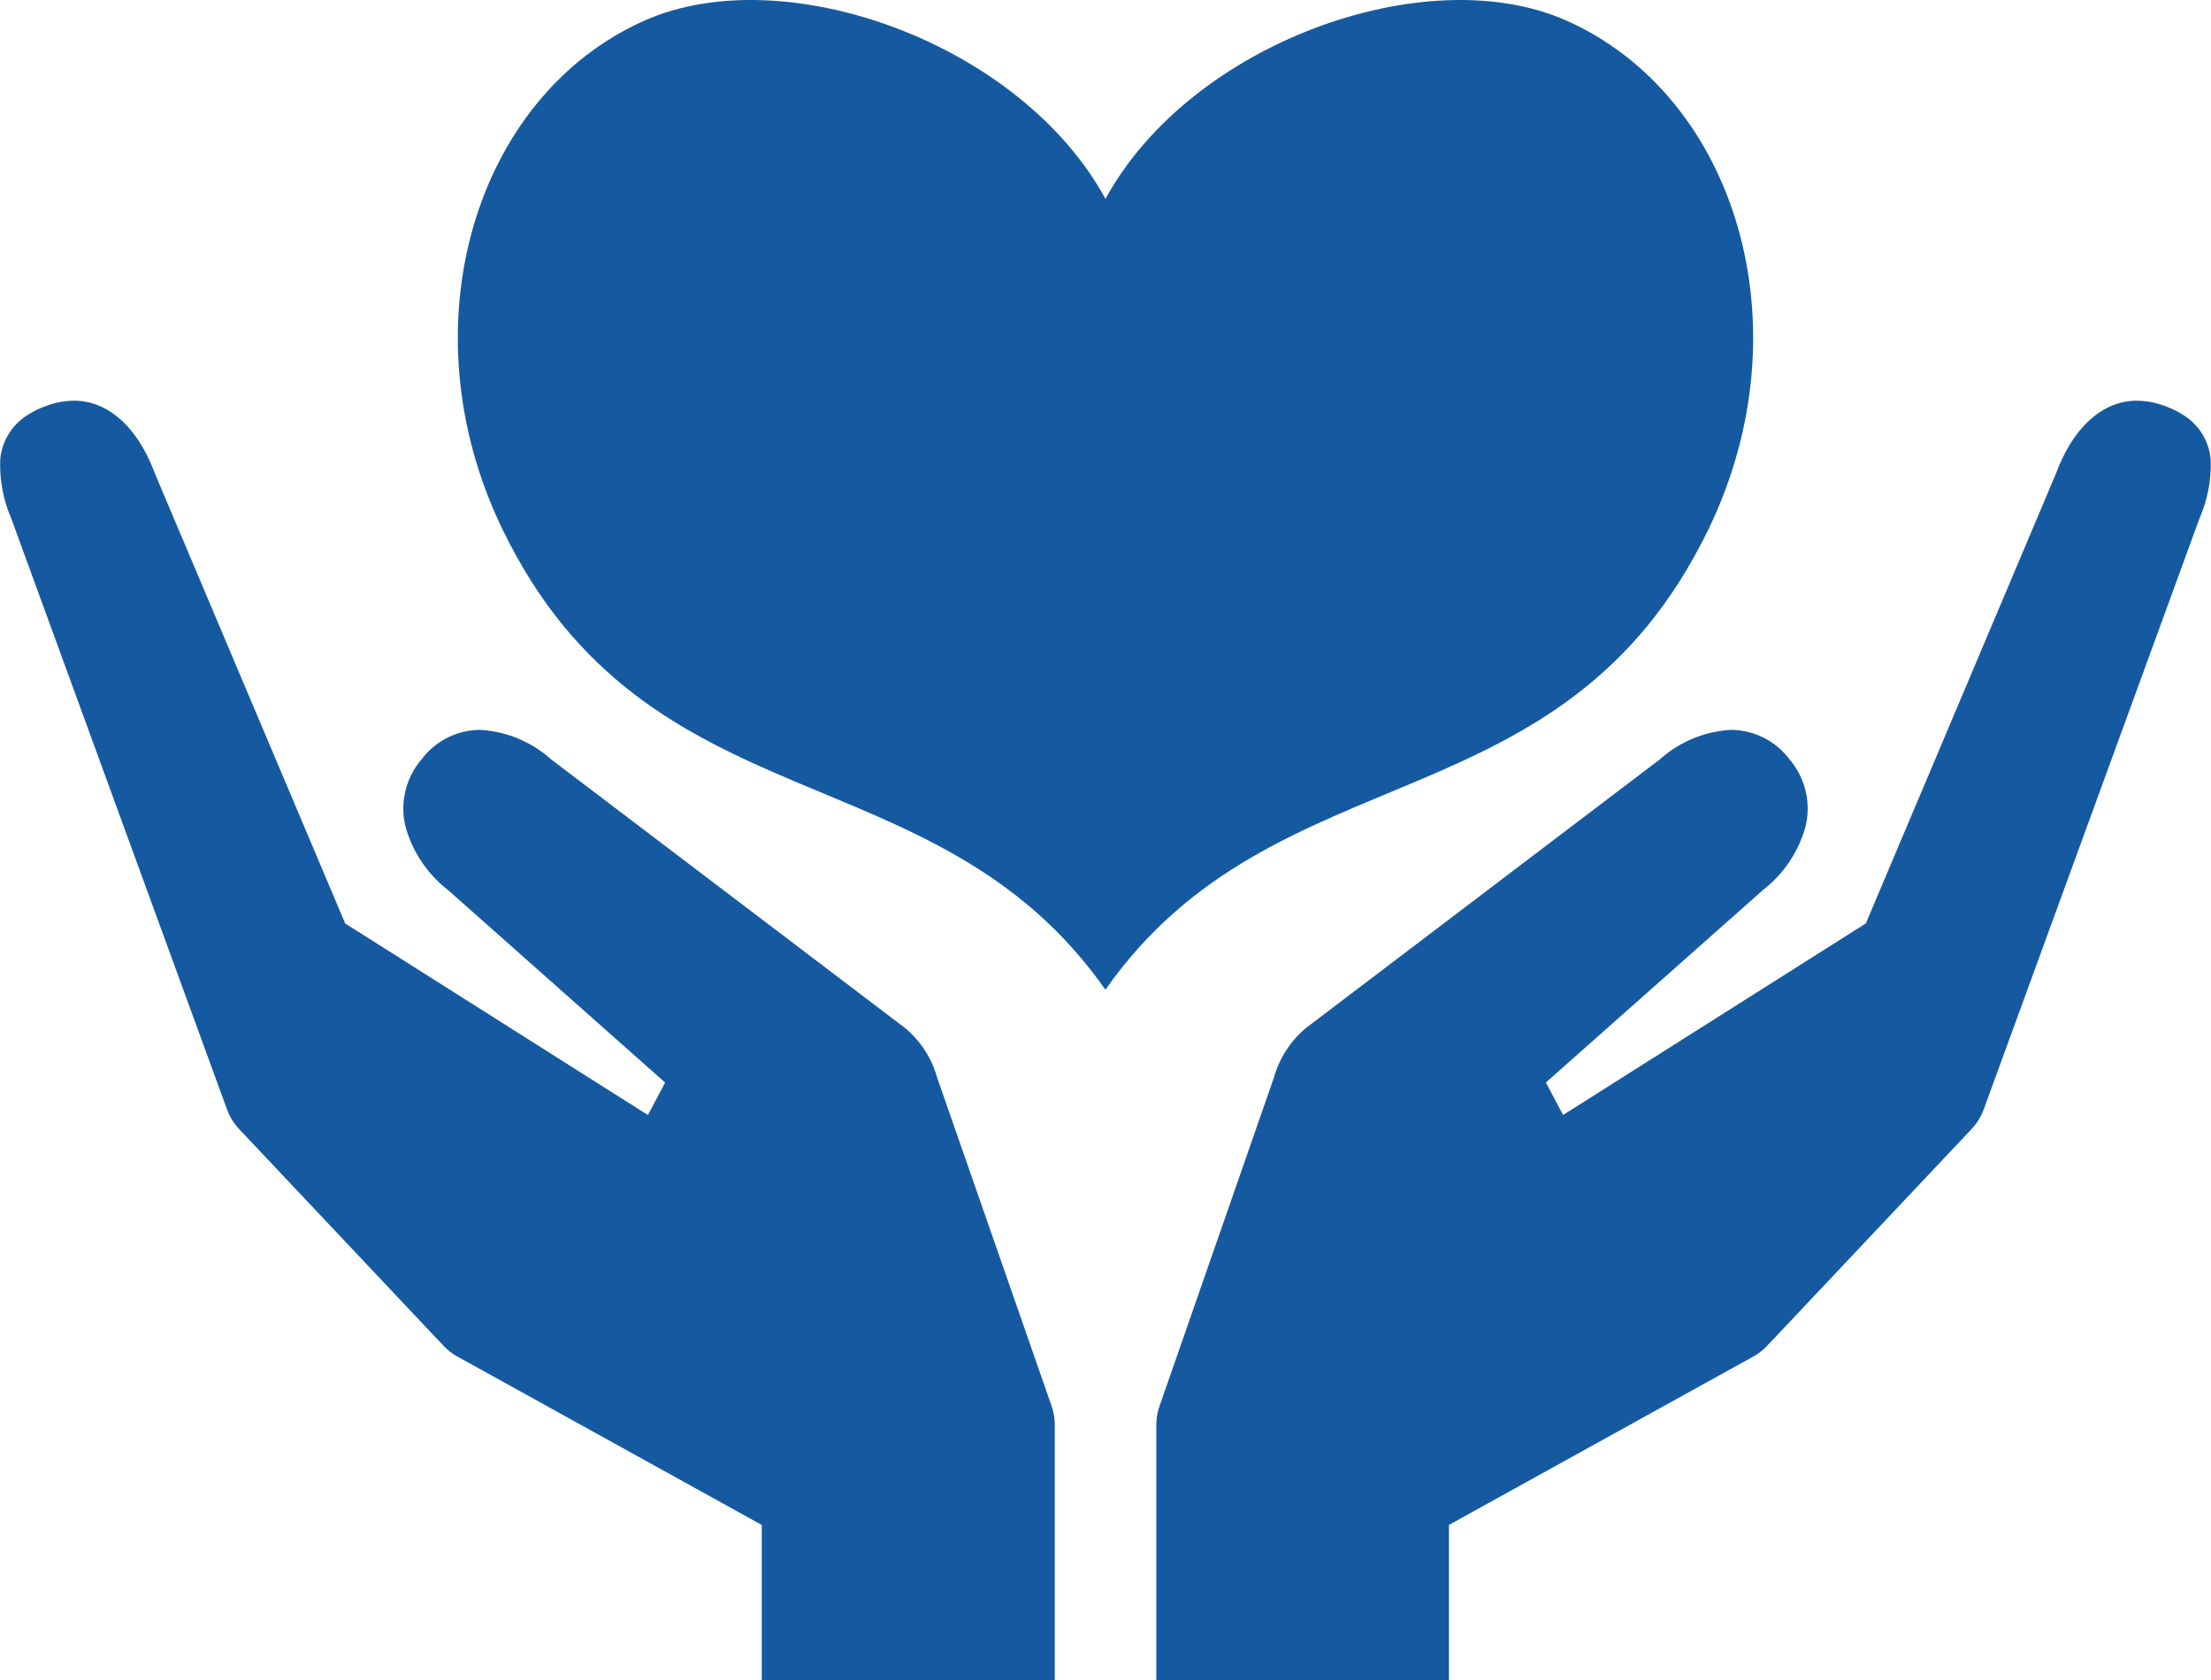
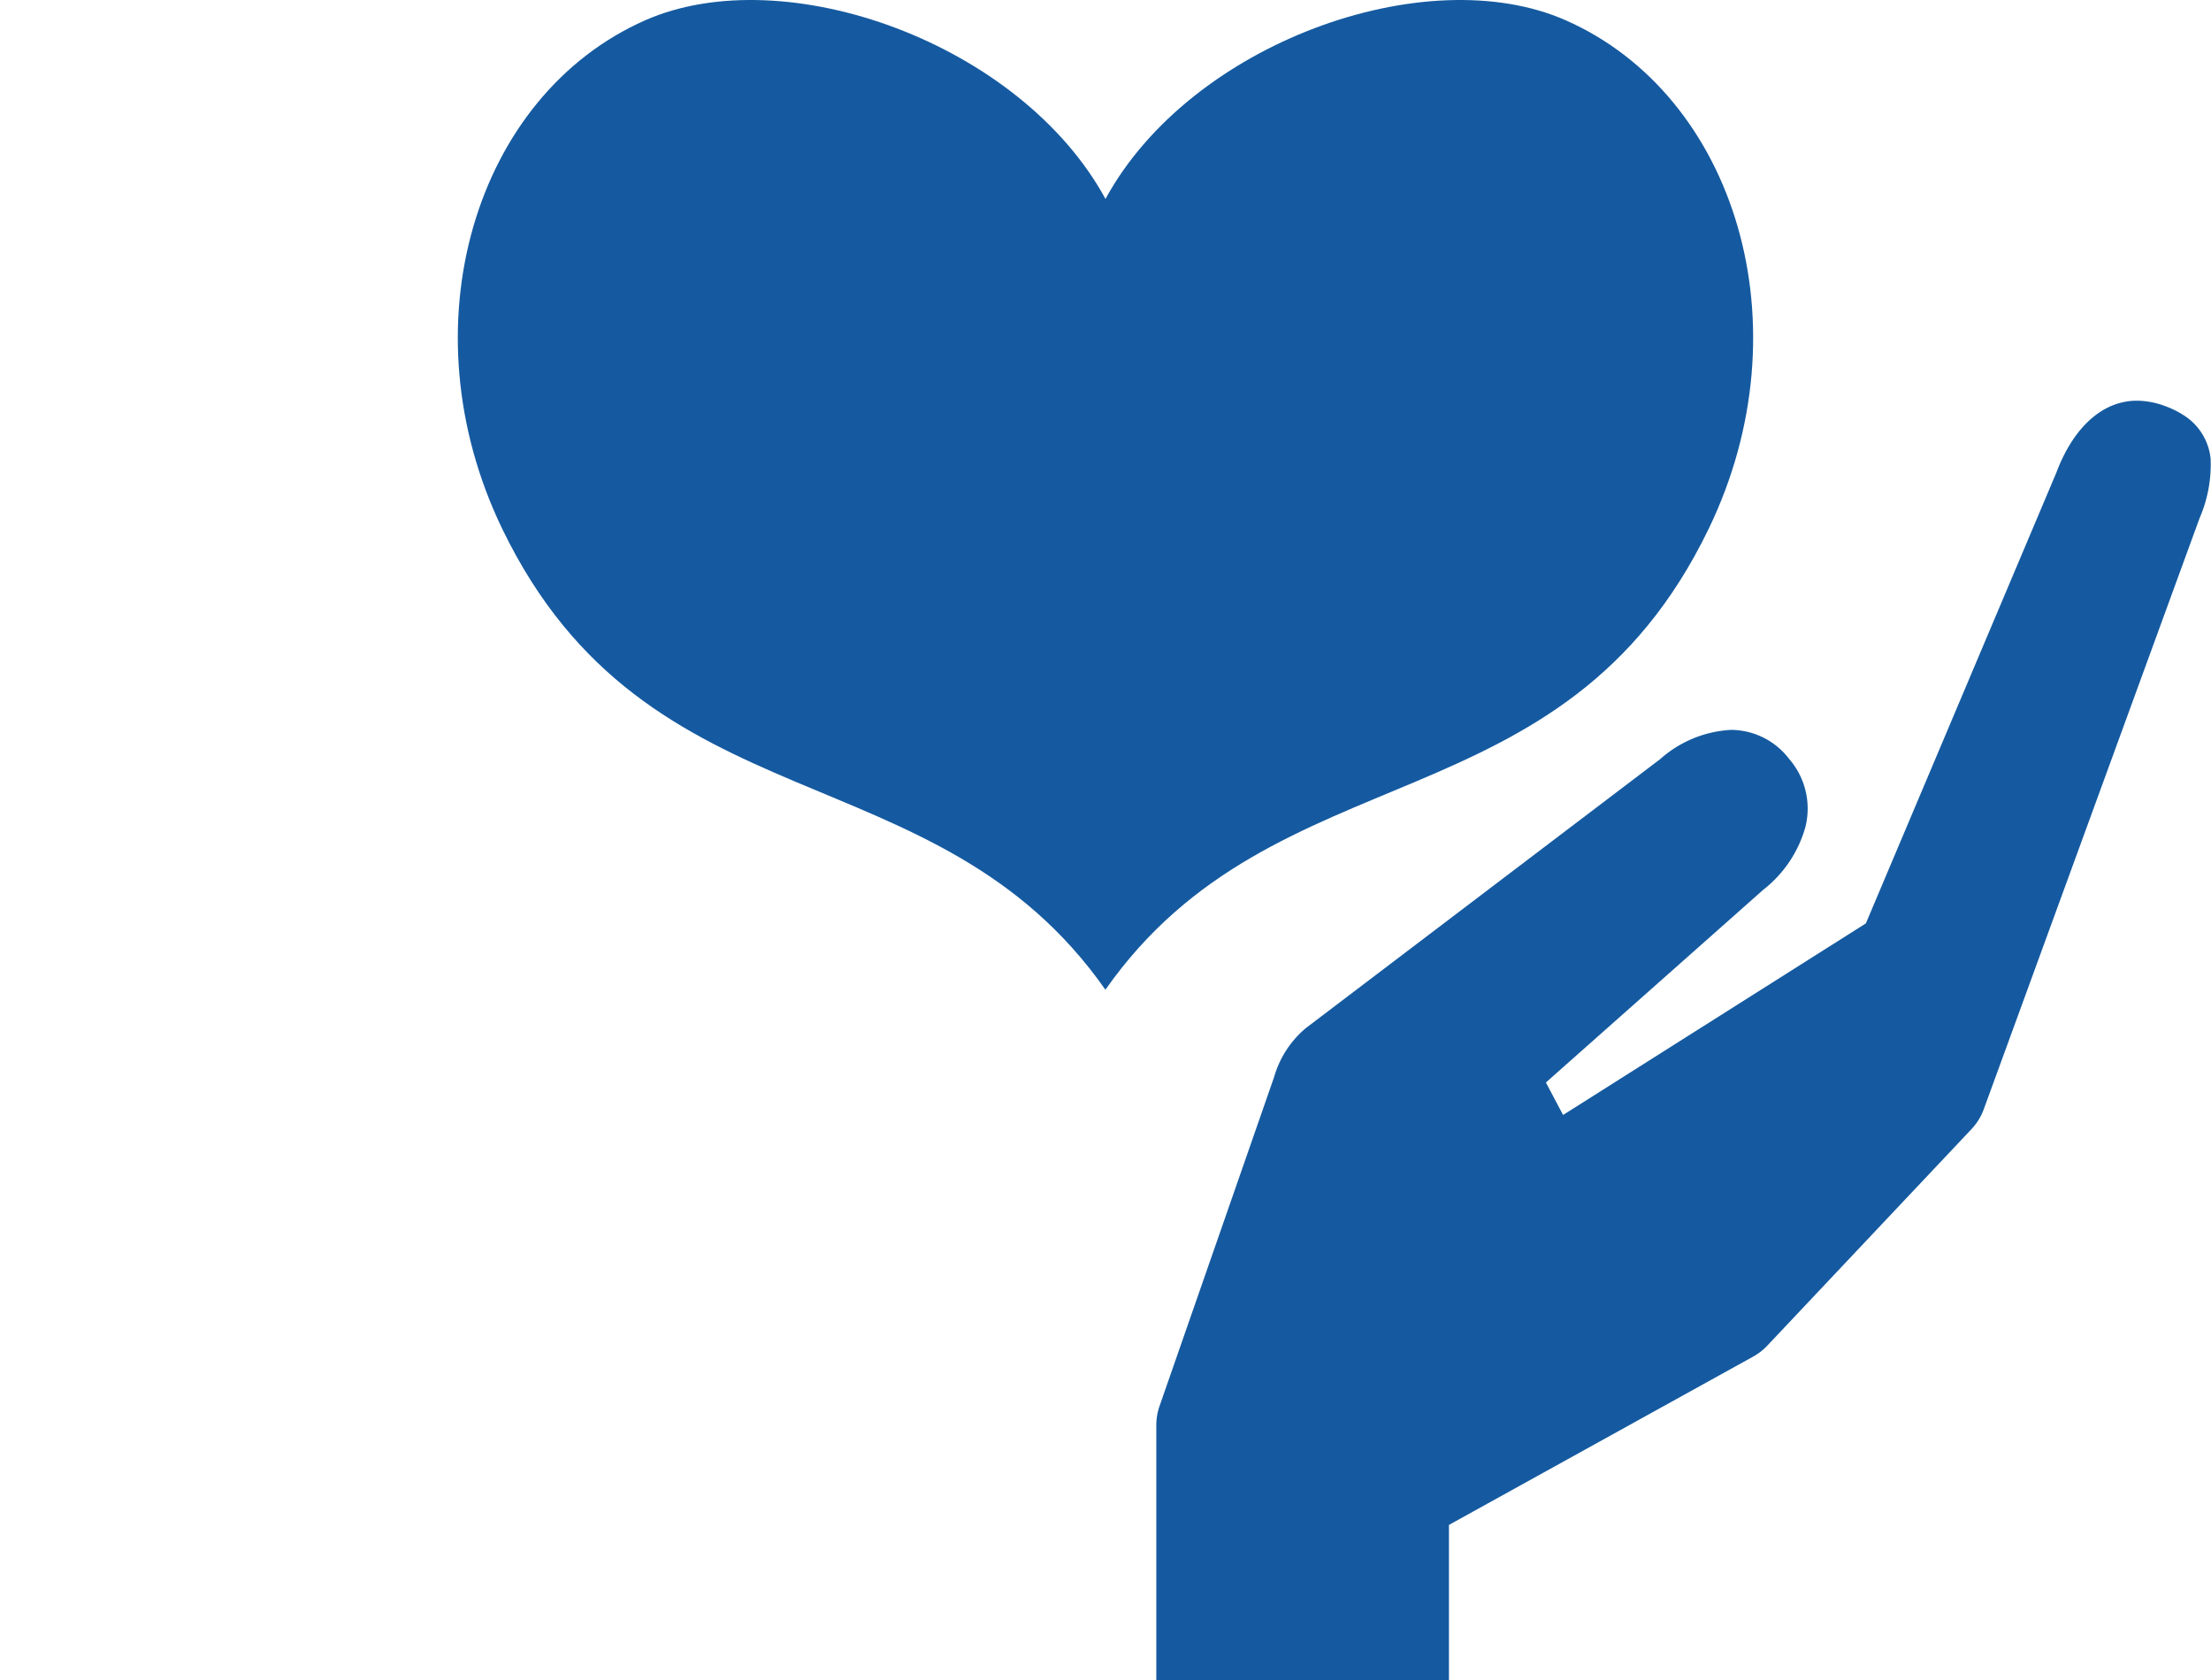
<svg xmlns="http://www.w3.org/2000/svg" viewBox="0 0 85.039 64.637">
  <defs>
    <style>.cls-1{fill:#155aa0;}</style>
  </defs>
  <title>生命保険</title>
  <g id="_2" data-name="2">
    <path class="cls-1" d="M65.719,20.343c3.769-7.8,1.034-16.685-5.5-19.563-5.382-2.373-14.443.882-17.7,6.873C39.259,1.662,30.2-1.593,24.816.78c-6.529,2.878-9.265,11.764-5.5,19.563,5.618,11.624,16.644,8.379,23.2,17.732C49.075,28.722,60.1,31.967,65.719,20.343Z" />
-     <path class="cls-1" d="M36.04,41.443a3.949,3.949,0,0,0-.137-.4l-.014-.033a3.794,3.794,0,0,0-1.034-1.424q-.052-.045-.108-.087L21.193,29.209a4.461,4.461,0,0,0-2.725-1.13A2.824,2.824,0,0,0,16.225,29.2a2.909,2.909,0,0,0-.622,2.624,4.662,4.662,0,0,0,1.623,2.411l8.356,7.411-.662,1.249-11.644-7.37L5.944,18.183c-.661-1.759-1.789-2.769-3.1-2.769a3.132,3.132,0,0,0-1.094.212,3.541,3.541,0,0,0-.806.417,2.245,2.245,0,0,0-.932,1.6,5.189,5.189,0,0,0,.418,2.294l8.3,22.737a2.228,2.228,0,0,0,.475.769l7.848,8.323a2.226,2.226,0,0,0,.546.424l11.7,6.475v5.973H40.569V54.822a2.255,2.255,0,0,0-.125-.737Z" />
    <path class="cls-1" d="M85.024,17.644a2.244,2.244,0,0,0-.931-1.6,3.563,3.563,0,0,0-.806-.417,3.138,3.138,0,0,0-1.1-.212c-1.307,0-2.436,1.01-3.095,2.764L71.764,35.523l-11.645,7.37-.661-1.249,8.357-7.412a4.654,4.654,0,0,0,1.622-2.41,2.915,2.915,0,0,0-.622-2.624,2.824,2.824,0,0,0-2.244-1.119,4.455,4.455,0,0,0-2.721,1.127L50.292,39.5q-.055.042-.108.087A3.815,3.815,0,0,0,49.157,41l-.012.029a3.985,3.985,0,0,0-.146.42l-4.4,12.64a2.229,2.229,0,0,0-.125.737v9.815H55.729V58.664l11.7-6.475a2.226,2.226,0,0,0,.546-.424l7.848-8.323a2.246,2.246,0,0,0,.476-.769l8.3-22.737A5.192,5.192,0,0,0,85.024,17.644Z" />
  </g>
</svg>